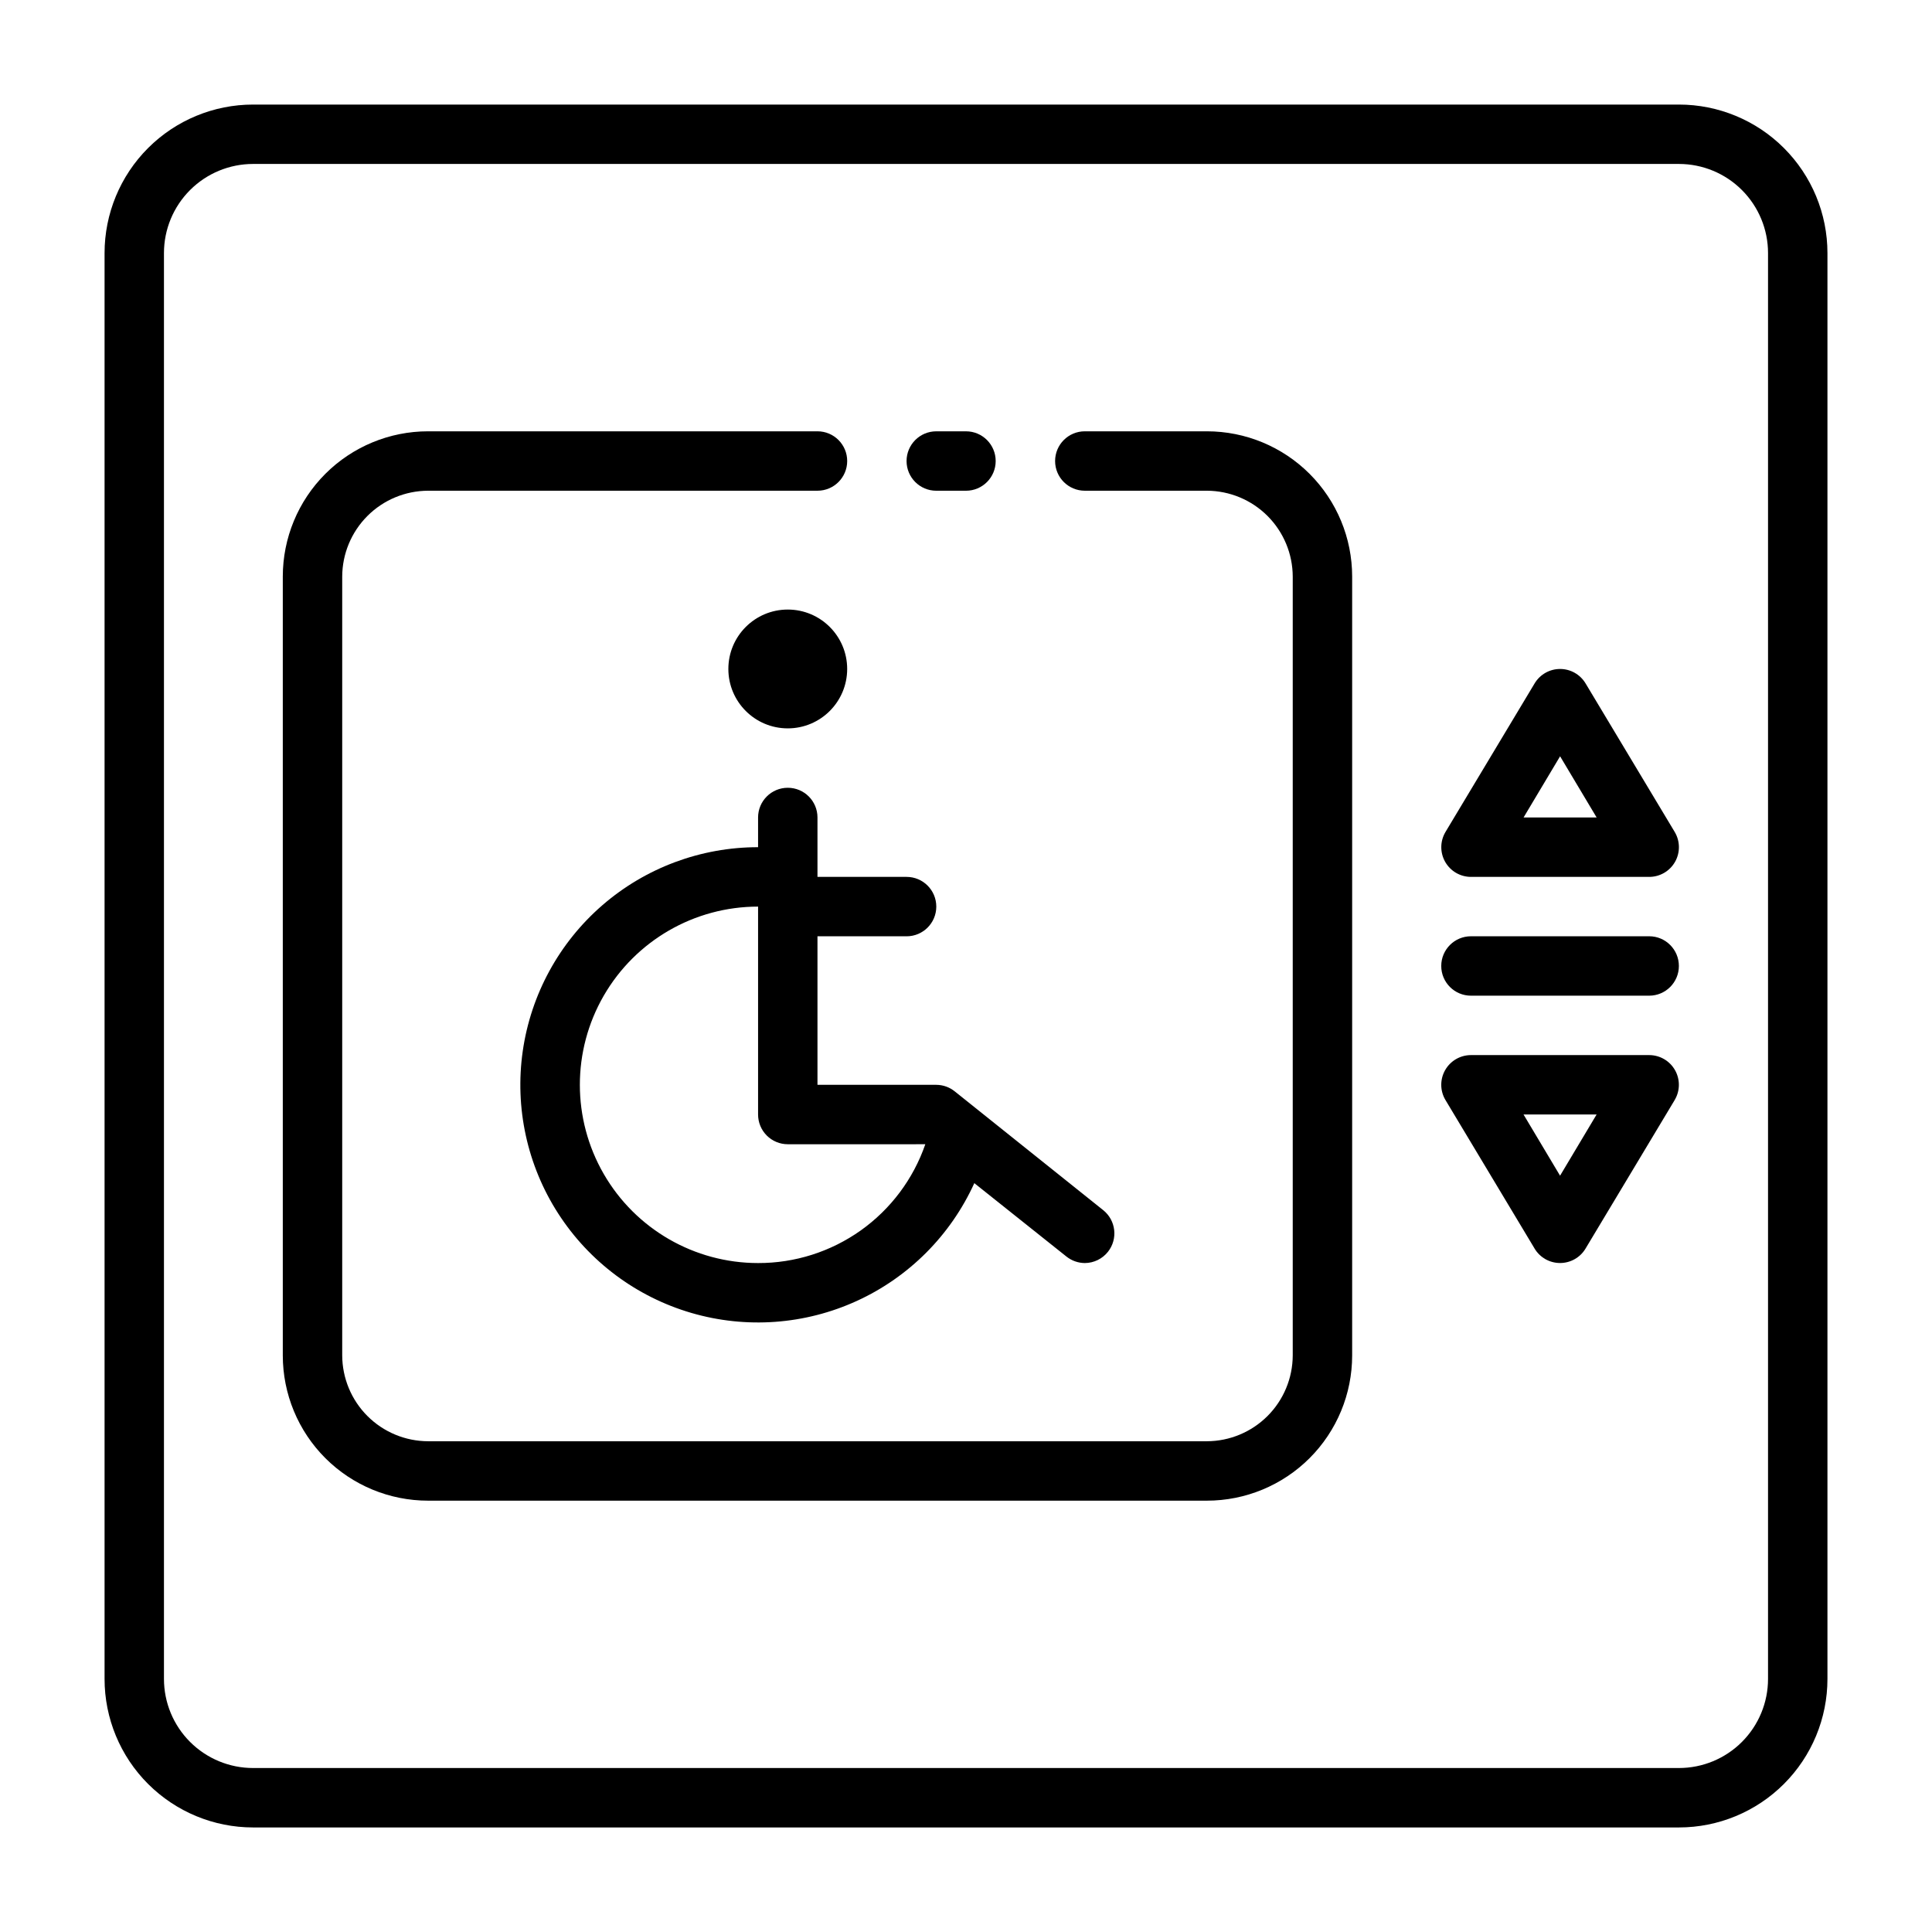
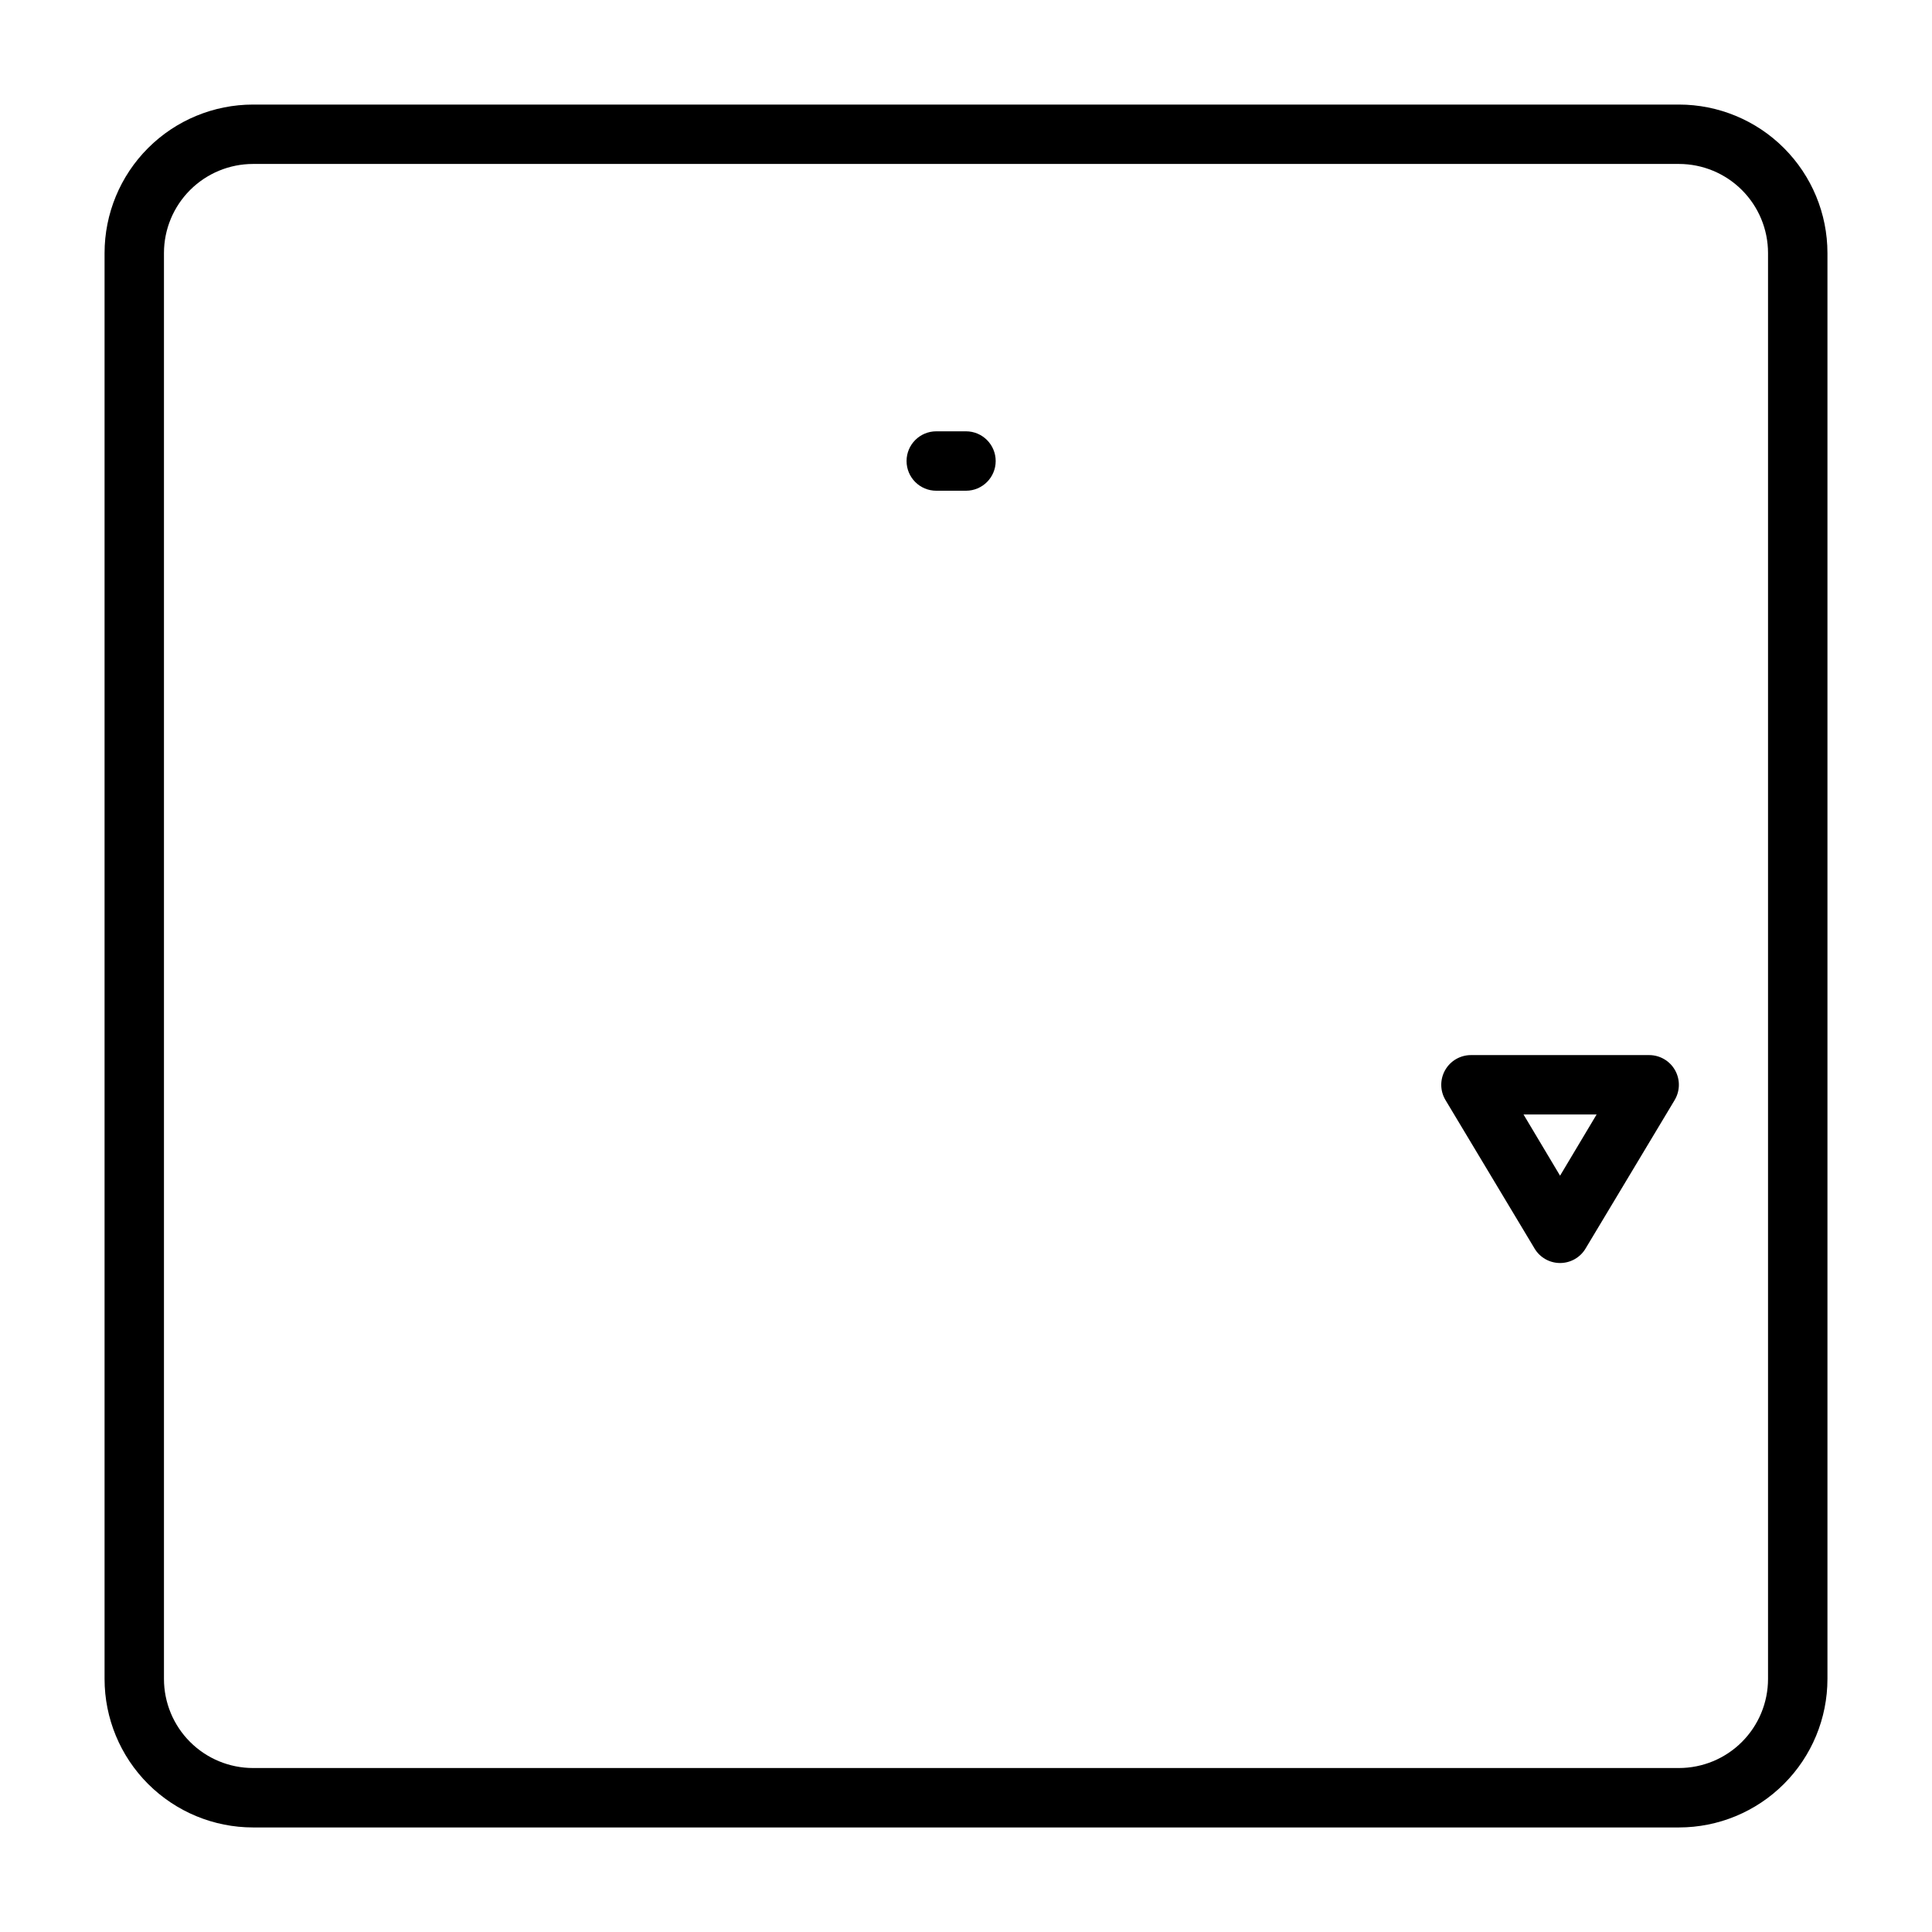
<svg xmlns="http://www.w3.org/2000/svg" fill="#000000" width="800px" height="800px" version="1.1" viewBox="144 144 512 512">
  <g>
    <path d="m588.93 171.71h-377.86c-10.438 0-20.449 4.144-27.832 11.527-7.383 7.383-11.527 17.395-11.527 27.832v377.86c0 10.441 4.144 20.453 11.527 27.832 7.383 7.383 17.395 11.531 27.832 11.531h377.86c10.441 0 20.453-4.148 27.832-11.531 7.383-7.379 11.531-17.391 11.531-27.832v-377.86c0-10.438-4.148-20.449-11.531-27.832-7.379-7.383-17.391-11.527-27.832-11.527zm23.617 417.22v-0.004c0 6.266-2.488 12.273-6.918 16.699-4.426 4.43-10.434 6.918-16.699 6.918h-377.86c-6.266 0-12.27-2.488-16.699-6.918-4.43-4.426-6.918-10.434-6.918-16.699v-377.86c0-6.266 2.488-12.27 6.918-16.699 4.43-4.43 10.434-6.918 16.699-6.918h377.86c6.266 0 12.273 2.488 16.699 6.918 4.43 4.43 6.918 10.434 6.918 16.699z" />
    <path d="m392.12 274.05h7.875c4.348 0 7.871-3.523 7.871-7.871 0-4.348-3.523-7.875-7.871-7.875h-7.875c-4.348 0-7.871 3.527-7.871 7.875 0 4.348 3.523 7.871 7.871 7.871z" />
-     <path d="m463.84 258.3h-32.352c-4.348 0-7.875 3.527-7.875 7.875 0 4.348 3.527 7.871 7.875 7.871h32.355-0.004c6.027 0.02 11.801 2.422 16.066 6.684 4.262 4.266 6.664 10.039 6.684 16.066v206.4c-0.02 6.027-2.422 11.805-6.684 16.066-4.266 4.262-10.039 6.664-16.066 6.684h-206.4c-6.027-0.02-11.805-2.422-16.066-6.684-4.262-4.262-6.664-10.039-6.684-16.066v-206.4c0.02-6.027 2.422-11.801 6.684-16.066 4.262-4.262 10.039-6.664 16.066-6.684h103.2c4.348 0 7.875-3.523 7.875-7.871 0-4.348-3.527-7.875-7.875-7.875h-103.2c-10.211 0-20 4.059-27.223 11.277-7.219 7.219-11.273 17.008-11.273 27.219v206.4c0 10.211 4.055 20.004 11.273 27.223 7.223 7.219 17.012 11.273 27.223 11.273h206.4c10.211 0 20-4.055 27.219-11.273s11.277-17.012 11.277-27.223v-206.4c0-10.211-4.059-20-11.277-27.219s-17.008-11.277-27.219-11.277z" />
-     <path d="m581.05 392.12h-47.23c-4.348 0-7.875 3.527-7.875 7.875s3.527 7.871 7.875 7.871h47.23c4.348 0 7.871-3.523 7.871-7.871s-3.523-7.875-7.871-7.875z" />
-     <path d="m564.21 325.14c-1.418-2.391-3.988-3.856-6.769-3.856-2.777 0-5.352 1.465-6.769 3.856l-23.617 39.359h0.004c-1.445 2.434-1.469 5.453-0.07 7.91s4.012 3.977 6.84 3.977h47.23c2.828 0 5.441-1.52 6.84-3.977 1.398-2.457 1.371-5.477-0.07-7.91zm-16.449 35.5 9.68-16.215 9.684 16.215z" />
    <path d="m581.05 423.61h-47.23c-2.828 0-5.441 1.52-6.84 3.977-1.398 2.457-1.375 5.481 0.07 7.91l23.617 39.359-0.004 0.004c1.418 2.387 3.992 3.852 6.769 3.852 2.781 0 5.352-1.465 6.769-3.852l23.617-39.359v-0.004c1.441-2.43 1.469-5.453 0.07-7.91-1.398-2.457-4.012-3.977-6.84-3.977zm-23.617 31.961-9.68-16.215h19.363z" />
-     <path d="m368.51 321.28c0 8.695-7.051 15.746-15.746 15.746s-15.742-7.051-15.742-15.746c0-8.695 7.047-15.742 15.742-15.742s15.746 7.047 15.746 15.742" />
-     <path d="m360.64 360.64c0-4.348-3.523-7.871-7.871-7.871s-7.871 3.523-7.871 7.871v7.875c-15.156-0.008-29.809 5.453-41.266 15.379-11.453 9.926-18.945 23.652-21.098 38.656s1.18 30.281 9.383 43.023c8.207 12.746 20.73 22.105 35.277 26.359 14.551 4.258 30.145 3.121 43.922-3.195 13.781-6.316 24.816-17.391 31.09-31.191l24.402 19.445c1.387 1.109 3.106 1.719 4.883 1.73 2.394-0.012 4.652-1.113 6.137-2.992 2.68-3.394 2.117-8.316-1.258-11.02l-39.359-31.488c-1.387-1.113-3.106-1.723-4.883-1.73h-31.488v-39.363h23.617c4.348 0 7.871-3.523 7.871-7.871s-3.523-7.871-7.871-7.871h-23.617zm28.574 86.594h0.004c-3.184 9.215-9.168 17.203-17.113 22.848-7.949 5.644-17.461 8.668-27.207 8.641-16.875 0-32.469-9.004-40.906-23.617-8.434-14.613-8.434-32.617 0-47.23 8.438-14.613 24.031-23.617 40.906-23.617v55.105c0 2.086 0.828 4.09 2.305 5.566 1.477 1.477 3.481 2.305 5.566 2.305z" />
  </g>
</svg>